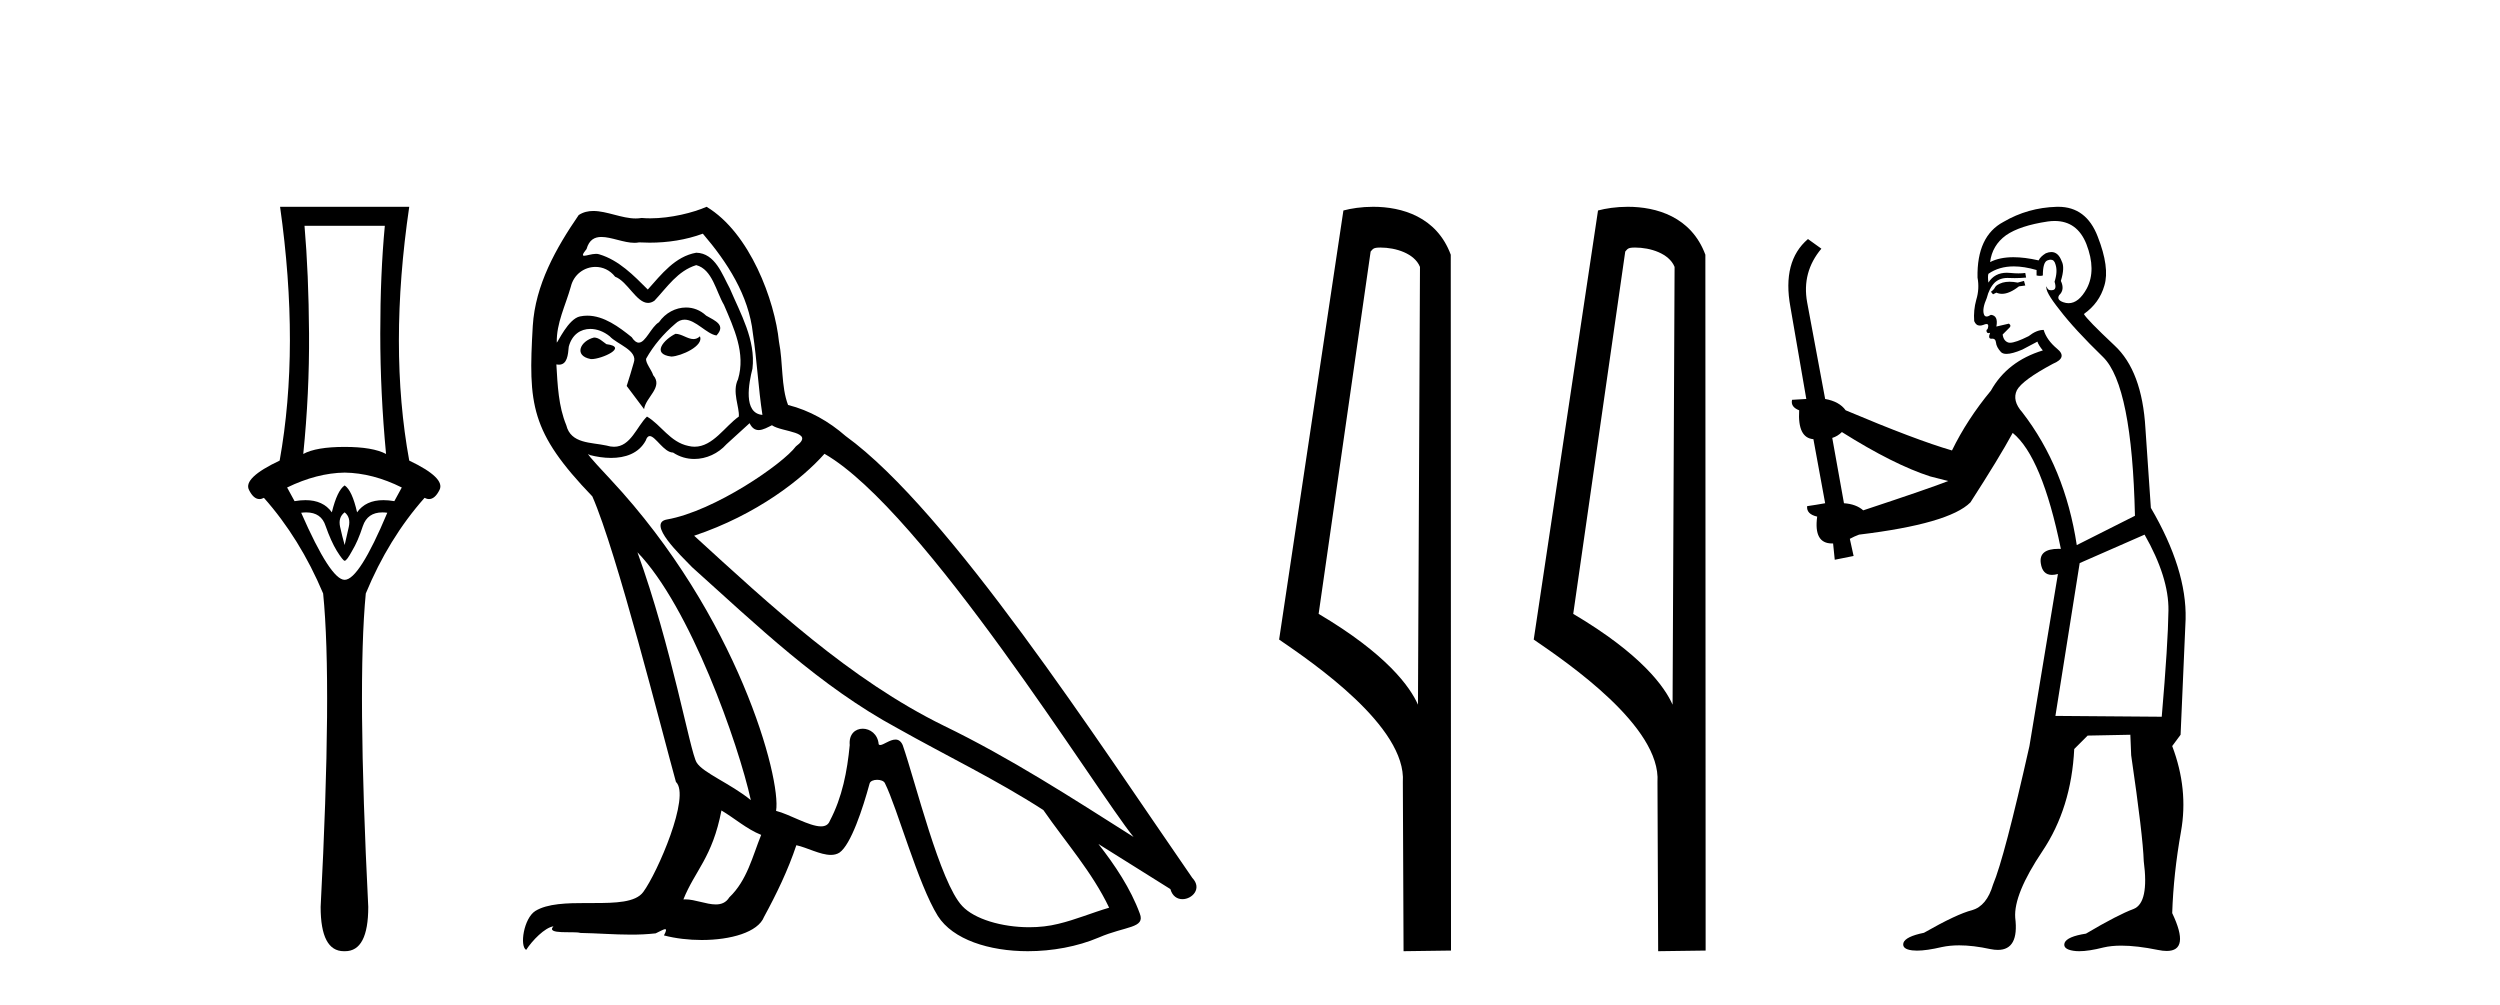
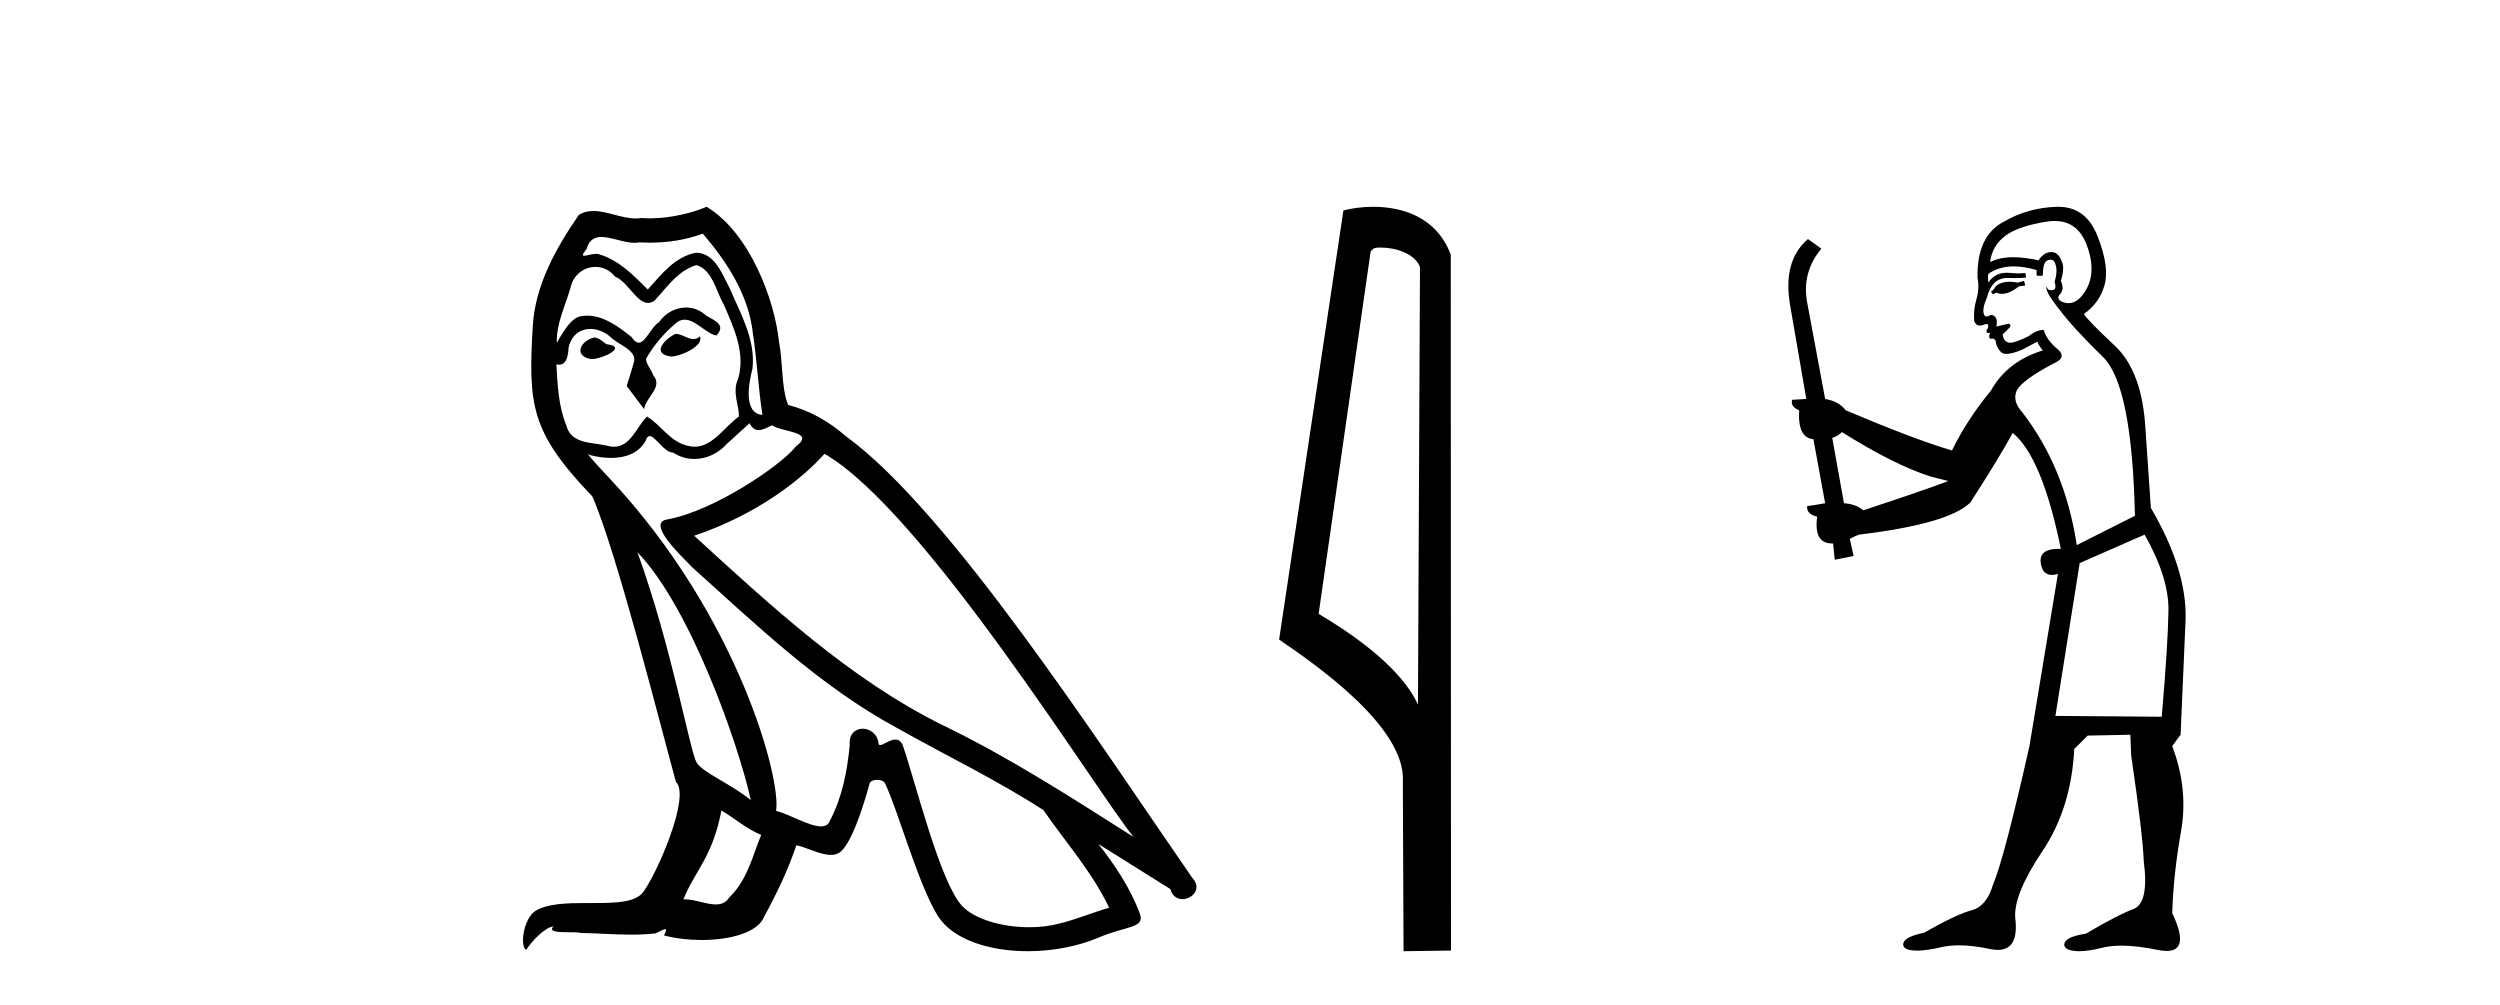
<svg xmlns="http://www.w3.org/2000/svg" width="102.0" height="41.0">
-   <path d="M 15.701 9.214 Q 15.515 11.173 15.515 13.606 Q 15.515 16.038 15.751 18.522 Q 15.211 18.234 14.062 18.234 Q 12.897 18.234 12.373 18.522 Q 12.626 16.038 12.609 13.606 Q 12.593 11.173 12.424 9.214 ZM 14.062 19.282 Q 15.211 19.299 16.393 19.89 L 16.089 20.447 Q 15.85 20.406 15.642 20.406 Q 14.923 20.406 14.569 20.903 Q 14.366 20.008 14.062 19.805 Q 13.758 20.008 13.539 20.903 Q 13.185 20.406 12.465 20.406 Q 12.257 20.406 12.018 20.447 L 11.714 19.89 Q 12.93 19.299 14.062 19.282 ZM 14.062 20.903 Q 14.316 21.106 14.231 21.495 Q 14.147 21.883 14.062 22.238 Q 13.961 21.883 13.876 21.495 Q 13.792 21.106 14.062 20.903 ZM 15.601 20.906 Q 15.696 20.906 15.802 20.92 Q 14.653 23.657 14.062 23.657 Q 13.488 23.657 12.288 20.92 Q 12.397 20.906 12.494 20.906 Q 13.11 20.906 13.285 21.461 Q 13.505 22.086 13.741 22.474 Q 13.995 22.88 14.062 22.88 Q 14.147 22.88 14.366 22.474 Q 14.603 22.086 14.805 21.461 Q 14.995 20.906 15.601 20.906 ZM 11.427 8.437 Q 12.238 14.18 11.41 18.792 Q 9.907 19.501 10.16 19.991 Q 10.345 20.362 10.585 20.362 Q 10.673 20.362 10.768 20.312 Q 12.238 21.968 13.184 24.214 Q 13.555 27.914 13.082 37.002 Q 13.082 38.809 14.028 38.809 Q 14.036 38.809 14.045 38.809 L 14.062 38.809 Q 14.071 38.809 14.08 38.809 Q 15.025 38.809 15.025 37.002 Q 14.569 27.914 14.924 24.214 Q 15.853 21.968 17.322 20.312 Q 17.418 20.362 17.505 20.362 Q 17.745 20.362 17.931 19.991 Q 18.184 19.501 16.697 18.792 Q 15.853 14.18 16.697 8.437 Z" style="fill:#000000;stroke:none" />
  <path d="M 27.561 13.619 C 27.106 13.839 26.549 14.447 27.393 14.548 C 27.798 14.531 28.726 14.109 28.558 13.721 L 28.558 13.721 C 28.47 13.804 28.381 13.834 28.292 13.834 C 28.053 13.834 27.807 13.619 27.561 13.619 ZM 24.236 13.771 C 23.679 13.906 23.392 14.514 24.101 14.649 C 24.112 14.65 24.125 14.651 24.138 14.651 C 24.546 14.651 25.658 14.156 24.742 14.042 C 24.59 13.94 24.438 13.771 24.236 13.771 ZM 28.676 9.534 C 29.672 10.699 30.55 12.049 30.718 13.603 C 30.887 14.717 30.938 15.831 31.107 16.928 C 30.313 16.861 30.55 15.628 30.701 15.038 C 30.837 13.873 30.212 12.792 29.773 11.762 C 29.469 11.205 29.182 10.328 28.406 10.311 C 27.545 10.463 26.988 11.189 26.43 11.813 C 25.856 11.239 25.249 10.615 24.455 10.378 C 24.414 10.363 24.367 10.357 24.318 10.357 C 24.14 10.357 23.932 10.435 23.836 10.435 C 23.754 10.435 23.755 10.377 23.932 10.159 C 24.039 9.78 24.262 9.668 24.537 9.668 C 24.939 9.668 25.453 9.907 25.886 9.907 C 25.951 9.907 26.015 9.901 26.076 9.889 C 26.218 9.897 26.361 9.901 26.504 9.901 C 27.242 9.901 27.983 9.789 28.676 9.534 ZM 28.406 10.817 C 29.064 10.986 29.216 11.898 29.537 12.438 C 29.942 13.383 30.431 14.413 30.111 15.476 C 29.857 15.983 30.178 16.624 30.144 16.996 C 29.581 17.391 29.087 18.226 28.34 18.226 C 28.258 18.226 28.173 18.216 28.085 18.194 C 27.342 18.042 26.971 17.333 26.397 16.996 C 25.981 17.397 25.735 18.228 25.051 18.228 C 24.957 18.228 24.854 18.212 24.742 18.178 C 24.118 18.042 23.29 18.11 23.105 17.35 C 22.784 16.574 22.75 15.713 22.7 14.869 L 22.7 14.869 C 22.737 14.876 22.771 14.879 22.803 14.879 C 23.144 14.879 23.175 14.483 23.206 14.143 C 23.337 13.649 23.691 13.42 24.084 13.42 C 24.35 13.42 24.633 13.524 24.877 13.721 C 25.164 14.042 26.042 14.295 25.856 14.801 C 25.772 15.105 25.671 15.426 25.569 15.747 L 26.278 16.692 C 26.346 16.202 27.072 15.797 26.65 15.308 C 26.582 15.088 26.329 14.801 26.363 14.632 C 26.667 14.092 27.072 13.619 27.545 13.214 C 27.672 13.09 27.802 13.042 27.932 13.042 C 28.384 13.042 28.839 13.635 29.233 13.687 C 29.621 13.265 29.199 13.096 28.811 12.877 C 28.57 12.65 28.279 12.546 27.99 12.546 C 27.567 12.546 27.147 12.766 26.886 13.147 C 26.565 13.339 26.342 13.98 26.061 13.98 C 25.972 13.98 25.877 13.917 25.772 13.755 C 25.257 13.342 24.639 12.879 23.963 12.879 C 23.864 12.879 23.763 12.889 23.662 12.91 C 23.184 13.009 22.755 13.976 22.718 13.976 C 22.718 13.976 22.717 13.975 22.716 13.974 C 22.7 13.181 23.071 12.472 23.29 11.695 C 23.413 11.185 23.85 10.89 24.296 10.89 C 24.588 10.89 24.883 11.016 25.097 11.29 C 25.599 11.476 25.968 12.359 26.44 12.359 C 26.523 12.359 26.61 12.332 26.701 12.269 C 27.224 11.712 27.646 11.053 28.406 10.817 ZM 26.008 22.533 C 28.152 24.744 30.128 30.349 30.634 32.645 C 29.807 31.97 28.676 31.531 28.422 31.109 C 28.152 30.67 27.41 26.399 26.008 22.533 ZM 33.639 18.515 C 37.69 20.845 44.747 32.307 46.249 34.148 C 43.717 32.544 41.219 30.923 38.501 29.606 C 34.686 27.733 31.427 24.694 28.321 21.858 C 30.887 20.997 32.727 19.545 33.639 18.515 ZM 29.435 33.067 C 29.976 33.388 30.465 33.827 31.056 34.063 C 30.701 34.941 30.482 35.92 29.756 36.612 C 29.62 36.832 29.425 36.901 29.203 36.901 C 28.819 36.901 28.353 36.694 27.962 36.694 C 27.935 36.694 27.909 36.695 27.882 36.697 C 28.355 35.515 29.064 34.992 29.435 33.067 ZM 30.583 17.266 C 30.685 17.478 30.816 17.547 30.955 17.547 C 31.136 17.547 31.332 17.427 31.495 17.35 C 31.9 17.637 33.301 17.604 32.474 18.211 C 31.951 18.92 29.154 20.854 27.211 21.195 C 26.372 21.342 27.781 22.668 28.237 23.141 C 30.87 25.504 33.453 28.003 36.61 29.708 C 38.585 30.822 40.662 31.818 42.569 33.05 C 43.481 34.367 44.561 35.582 45.253 37.034 C 44.561 37.237 43.886 37.524 43.177 37.693 C 42.803 37.787 42.398 37.831 41.991 37.831 C 40.876 37.831 39.755 37.499 39.26 36.967 C 38.349 36.005 37.353 31.902 36.83 30.4 C 36.755 30.231 36.65 30.174 36.535 30.174 C 36.307 30.174 36.043 30.397 35.912 30.397 C 35.885 30.397 35.864 30.388 35.85 30.366 C 35.816 29.95 35.497 29.731 35.198 29.731 C 34.902 29.731 34.627 29.946 34.669 30.4 C 34.567 31.463 34.365 32.527 33.858 33.489 C 33.796 33.653 33.667 33.716 33.496 33.716 C 33.016 33.716 32.211 33.221 31.664 33.084 C 31.883 31.784 30.111 25.133 24.911 19.562 C 24.729 19.365 23.937 18.53 24.006 18.53 C 24.014 18.53 24.034 18.541 24.067 18.566 C 24.333 18.635 24.633 18.683 24.93 18.683 C 25.499 18.683 26.057 18.508 26.346 17.975 C 26.39 17.843 26.445 17.792 26.509 17.792 C 26.741 17.792 27.09 18.464 27.46 18.464 C 27.729 18.643 28.029 18.726 28.327 18.726 C 28.817 18.726 29.302 18.504 29.638 18.127 C 29.959 17.84 30.263 17.553 30.583 17.266 ZM 28.828 8.437 C 28.297 8.673 27.368 8.908 26.534 8.908 C 26.413 8.908 26.293 8.903 26.177 8.893 C 26.098 8.907 26.018 8.913 25.937 8.913 C 25.368 8.913 24.757 8.608 24.207 8.608 C 23.997 8.608 23.797 8.652 23.611 8.774 C 22.683 10.125 21.839 11.627 21.737 13.299 C 21.552 16.506 21.636 17.62 24.168 20.254 C 25.164 22.516 27.021 29.893 27.578 31.902 C 28.186 32.476 26.819 35.616 26.245 36.393 C 25.932 36.823 25.109 36.844 24.225 36.844 C 24.129 36.844 24.032 36.844 23.935 36.844 C 23.14 36.844 22.335 36.861 21.839 37.169 C 21.366 37.473 21.197 38.604 21.467 38.756 C 21.72 38.368 22.227 37.845 22.581 37.794 L 22.581 37.794 C 22.244 38.148 23.426 37.98 23.679 38.064 C 24.362 38.075 25.052 38.133 25.745 38.133 C 26.08 38.133 26.416 38.119 26.751 38.081 C 26.903 38.014 27.066 37.911 27.137 37.911 C 27.192 37.911 27.192 37.973 27.089 38.165 C 27.567 38.29 28.104 38.352 28.629 38.352 C 29.809 38.352 30.929 38.037 31.174 37.406 C 31.681 36.477 32.153 35.498 32.491 34.485 C 32.922 34.577 33.464 34.88 33.898 34.88 C 34.025 34.88 34.143 34.854 34.247 34.789 C 34.719 34.468 35.209 32.966 35.479 31.97 C 35.505 31.866 35.645 31.816 35.788 31.816 C 35.924 31.816 36.062 31.862 36.104 31.953 C 36.61 32.966 37.454 36.072 38.264 37.372 C 38.876 38.335 40.358 38.809 41.935 38.809 C 42.927 38.809 43.957 38.622 44.831 38.25 C 45.929 37.777 46.739 37.878 46.503 37.271 C 46.131 36.258 45.49 35.295 44.815 34.435 L 44.815 34.435 C 45.794 35.042 46.773 35.667 47.752 36.275 C 47.833 36.569 48.036 36.686 48.243 36.686 C 48.642 36.686 49.058 36.252 48.647 35.819 C 44.815 30.282 38.72 20.845 34.5 17.789 C 33.825 17.198 33.031 16.743 32.153 16.523 C 31.866 15.78 31.951 14.784 31.782 13.94 C 31.613 12.269 30.6 9.5 28.828 8.437 Z" style="fill:#000000;stroke:none" />
-   <path d="M 56.323 10.1 C 56.948 10.1 57.712 10.34 57.935 10.89 L 57.853 28.751 L 57.853 28.751 C 57.536 28.034 56.595 26.699 53.8 25.046 L 55.922 10.263 C 56.022 10.157 56.019 10.1 56.323 10.1 ZM 57.853 28.751 L 57.853 28.751 C 57.853 28.751 57.853 28.751 57.853 28.751 L 57.853 28.751 L 57.853 28.751 ZM 56.026 8.437 C 55.548 8.437 55.116 8.505 54.811 8.588 L 52.188 26.094 C 53.575 27.044 57.389 29.648 57.236 31.91 L 57.265 38.809 L 59.201 38.783 L 59.191 10.393 C 58.615 8.837 57.184 8.437 56.026 8.437 Z" style="fill:#000000;stroke:none" />
-   <path d="M 66.711 10.1 C 67.336 10.1 68.1 10.34 68.323 10.89 L 68.241 28.751 L 68.241 28.751 C 67.925 28.034 66.983 26.699 64.188 25.046 L 66.31 10.263 C 66.41 10.157 66.407 10.1 66.711 10.1 ZM 68.241 28.751 L 68.241 28.751 C 68.241 28.751 68.241 28.751 68.241 28.751 L 68.241 28.751 L 68.241 28.751 ZM 66.414 8.437 C 65.936 8.437 65.505 8.505 65.199 8.588 L 62.576 26.094 C 63.964 27.044 67.777 29.648 67.625 31.91 L 67.653 38.809 L 69.59 38.783 L 69.579 10.393 C 69.003 8.837 67.572 8.437 66.414 8.437 Z" style="fill:#000000;stroke:none" />
+   <path d="M 56.323 10.1 C 56.948 10.1 57.712 10.34 57.935 10.89 L 57.853 28.751 L 57.853 28.751 C 57.536 28.034 56.595 26.699 53.8 25.046 L 55.922 10.263 C 56.022 10.157 56.019 10.1 56.323 10.1 ZM 57.853 28.751 L 57.853 28.751 L 57.853 28.751 L 57.853 28.751 ZM 56.026 8.437 C 55.548 8.437 55.116 8.505 54.811 8.588 L 52.188 26.094 C 53.575 27.044 57.389 29.648 57.236 31.91 L 57.265 38.809 L 59.201 38.783 L 59.191 10.393 C 58.615 8.837 57.184 8.437 56.026 8.437 Z" style="fill:#000000;stroke:none" />
  <path d="M 82.579 11.461 L 82.323 11.53 Q 82.144 11.495 81.99 11.495 Q 81.836 11.495 81.708 11.53 Q 81.452 11.615 81.401 11.717 Q 81.35 11.82 81.23 11.905 L 81.315 12.008 L 81.452 11.94 Q 81.559 11.988 81.681 11.988 Q 81.984 11.988 82.374 11.683 L 82.631 11.649 L 82.579 11.461 ZM 83.828 9.016 Q 84.751 9.016 85.125 9.958 Q 85.535 11.017 85.142 11.769 Q 84.814 12.37 84.398 12.37 Q 84.294 12.37 84.185 12.332 Q 83.895 12.23 84.014 12.042 Q 84.253 11.82 84.083 11.461 Q 84.253 10.915 84.117 10.658 Q 83.979 10.283 83.695 10.283 Q 83.591 10.283 83.468 10.334 Q 83.246 10.47 83.177 10.624 Q 82.604 10.494 82.147 10.494 Q 81.583 10.494 81.196 10.693 Q 81.281 10.009 81.845 9.599 Q 82.409 9.206 83.553 9.036 Q 83.696 9.016 83.828 9.016 ZM 75.149 17.628 Q 77.267 18.96 78.753 19.438 L 79.488 19.626 Q 78.753 19.917 76.02 20.822 Q 75.73 20.566 75.234 20.532 L 74.756 17.867 Q 74.978 17.799 75.149 17.628 ZM 83.667 10.595 Q 83.812 10.595 83.861 10.778 Q 83.963 11.068 83.826 11.495 Q 83.929 11.82 83.741 11.837 Q 83.709 11.842 83.682 11.842 Q 83.531 11.842 83.502 11.683 L 83.502 11.683 Q 83.416 11.871 84.031 12.64 Q 84.629 13.426 85.808 14.57 Q 86.987 15.732 87.106 21.044 L 84.732 22.24 Q 84.253 19.08 82.511 16.825 Q 82.084 16.347 82.289 15.92 Q 82.511 15.51 83.758 14.843 Q 84.373 14.587 83.929 14.228 Q 83.502 13.87 83.382 13.46 Q 83.092 13.46 82.767 13.716 Q 82.231 13.984 82.01 13.984 Q 81.963 13.984 81.93 13.972 Q 81.742 13.904 81.708 13.648 L 81.964 13.391 Q 82.084 13.289 81.964 13.204 L 81.452 13.323 Q 81.537 12.879 81.23 12.845 Q 81.122 12.914 81.053 12.914 Q 80.968 12.914 80.94 12.811 Q 80.871 12.589 81.059 12.162 Q 81.162 11.752 81.384 11.53 Q 81.589 11.34 81.91 11.34 Q 81.937 11.34 81.964 11.342 Q 82.084 11.347 82.202 11.347 Q 82.437 11.347 82.665 11.325 L 82.631 11.137 Q 82.503 11.154 82.353 11.154 Q 82.204 11.154 82.033 11.137 Q 81.953 11.128 81.88 11.128 Q 81.38 11.128 81.127 11.53 Q 81.093 11.273 81.127 11.171 Q 81.56 10.869 82.163 10.869 Q 82.585 10.869 83.092 11.017 L 83.092 11.239 Q 83.169 11.256 83.233 11.256 Q 83.297 11.256 83.348 11.239 Q 83.348 10.693 83.536 10.624 Q 83.609 10.595 83.667 10.595 ZM 87.499 21.813 Q 88.49 23.555 88.473 24.905 Q 88.456 26.254 88.199 29.243 L 83.861 29.209 L 84.851 22.974 L 87.499 21.813 ZM 83.975 8.437 Q 83.944 8.437 83.912 8.438 Q 82.733 8.472 81.742 9.053 Q 80.649 9.633 80.683 11.325 Q 80.769 11.786 80.632 12.23 Q 80.513 12.657 80.547 13.101 Q 80.62 13.284 80.78 13.284 Q 80.844 13.284 80.922 13.255 Q 81.002 13.22 81.05 13.22 Q 81.166 13.22 81.093 13.426 Q 81.025 13.46 81.059 13.545 Q 81.082 13.591 81.135 13.591 Q 81.162 13.591 81.196 13.579 L 81.196 13.579 Q 81.1 13.82 81.244 13.82 Q 81.253 13.82 81.264 13.819 Q 81.278 13.817 81.291 13.817 Q 81.419 13.817 81.435 13.972 Q 81.452 14.16 81.64 14.365 Q 81.714 14.439 81.864 14.439 Q 82.096 14.439 82.511 14.263 L 83.126 13.938 Q 83.177 14.092 83.348 14.297 Q 81.896 14.741 81.23 15.937 Q 80.256 17.115 79.641 18.379 Q 78.172 17.952 75.303 16.74 Q 75.046 16.381 74.466 16.278 L 73.731 12.332 Q 73.509 11.102 74.312 10.146 L 73.765 9.753 Q 72.706 10.658 73.048 12.52 L 73.697 16.278 L 73.116 16.312 Q 73.048 16.603 73.406 16.74 Q 73.338 17.867 73.987 17.918 L 74.466 20.532 Q 74.09 20.6 73.731 20.651 Q 73.697 20.976 74.141 21.078 Q 73.992 22.173 74.744 22.173 Q 74.766 22.173 74.79 22.172 L 74.858 22.838 L 75.627 22.684 L 75.473 21.984 Q 75.661 21.881 75.849 21.813 Q 79.522 21.369 80.393 20.498 Q 81.572 18.67 82.118 17.662 Q 83.314 18.636 84.083 22.394 Q 84.035 22.392 83.99 22.392 Q 83.182 22.392 83.263 22.974 Q 83.33 23.456 83.721 23.456 Q 83.829 23.456 83.963 23.419 L 83.963 23.419 L 82.801 30.439 Q 81.777 35 81.315 36.093 Q 81.059 36.964 80.461 37.135 Q 79.846 37.289 78.497 38.058 Q 77.745 38.211 77.66 38.468 Q 77.592 38.724 78.019 38.775 Q 78.106 38.786 78.212 38.786 Q 78.601 38.786 79.231 38.639 Q 79.553 38.57 79.934 38.57 Q 80.506 38.57 81.213 38.724 Q 81.375 38.756 81.512 38.756 Q 82.383 38.756 82.221 37.443 Q 82.152 36.486 83.331 34.727 Q 84.51 32.967 84.629 30.559 L 85.176 30.012 L 86.918 29.978 L 86.952 30.815 Q 87.431 34.095 87.465 35.137 Q 87.687 36.828 87.055 37.084 Q 86.406 37.323 85.108 38.092 Q 84.339 38.211 84.236 38.468 Q 84.151 38.724 84.595 38.792 Q 84.702 38.809 84.832 38.809 Q 85.223 38.809 85.825 38.656 Q 86.14 38.582 86.551 38.582 Q 87.185 38.582 88.046 38.758 Q 88.246 38.799 88.401 38.799 Q 89.362 38.799 88.626 37.255 Q 88.678 35.649 88.985 33.924 Q 89.293 32.199 88.626 30.439 L 88.968 29.978 L 89.173 25.263 Q 89.224 23.231 87.755 20.72 Q 87.687 19.797 87.533 17.474 Q 87.397 15.134 86.269 14.092 Q 85.142 13.033 85.022 12.811 Q 85.654 12.367 85.859 11.649 Q 86.081 10.915 85.586 9.651 Q 85.12 8.437 83.975 8.437 Z" style="fill:#000000;stroke:none" />
</svg>